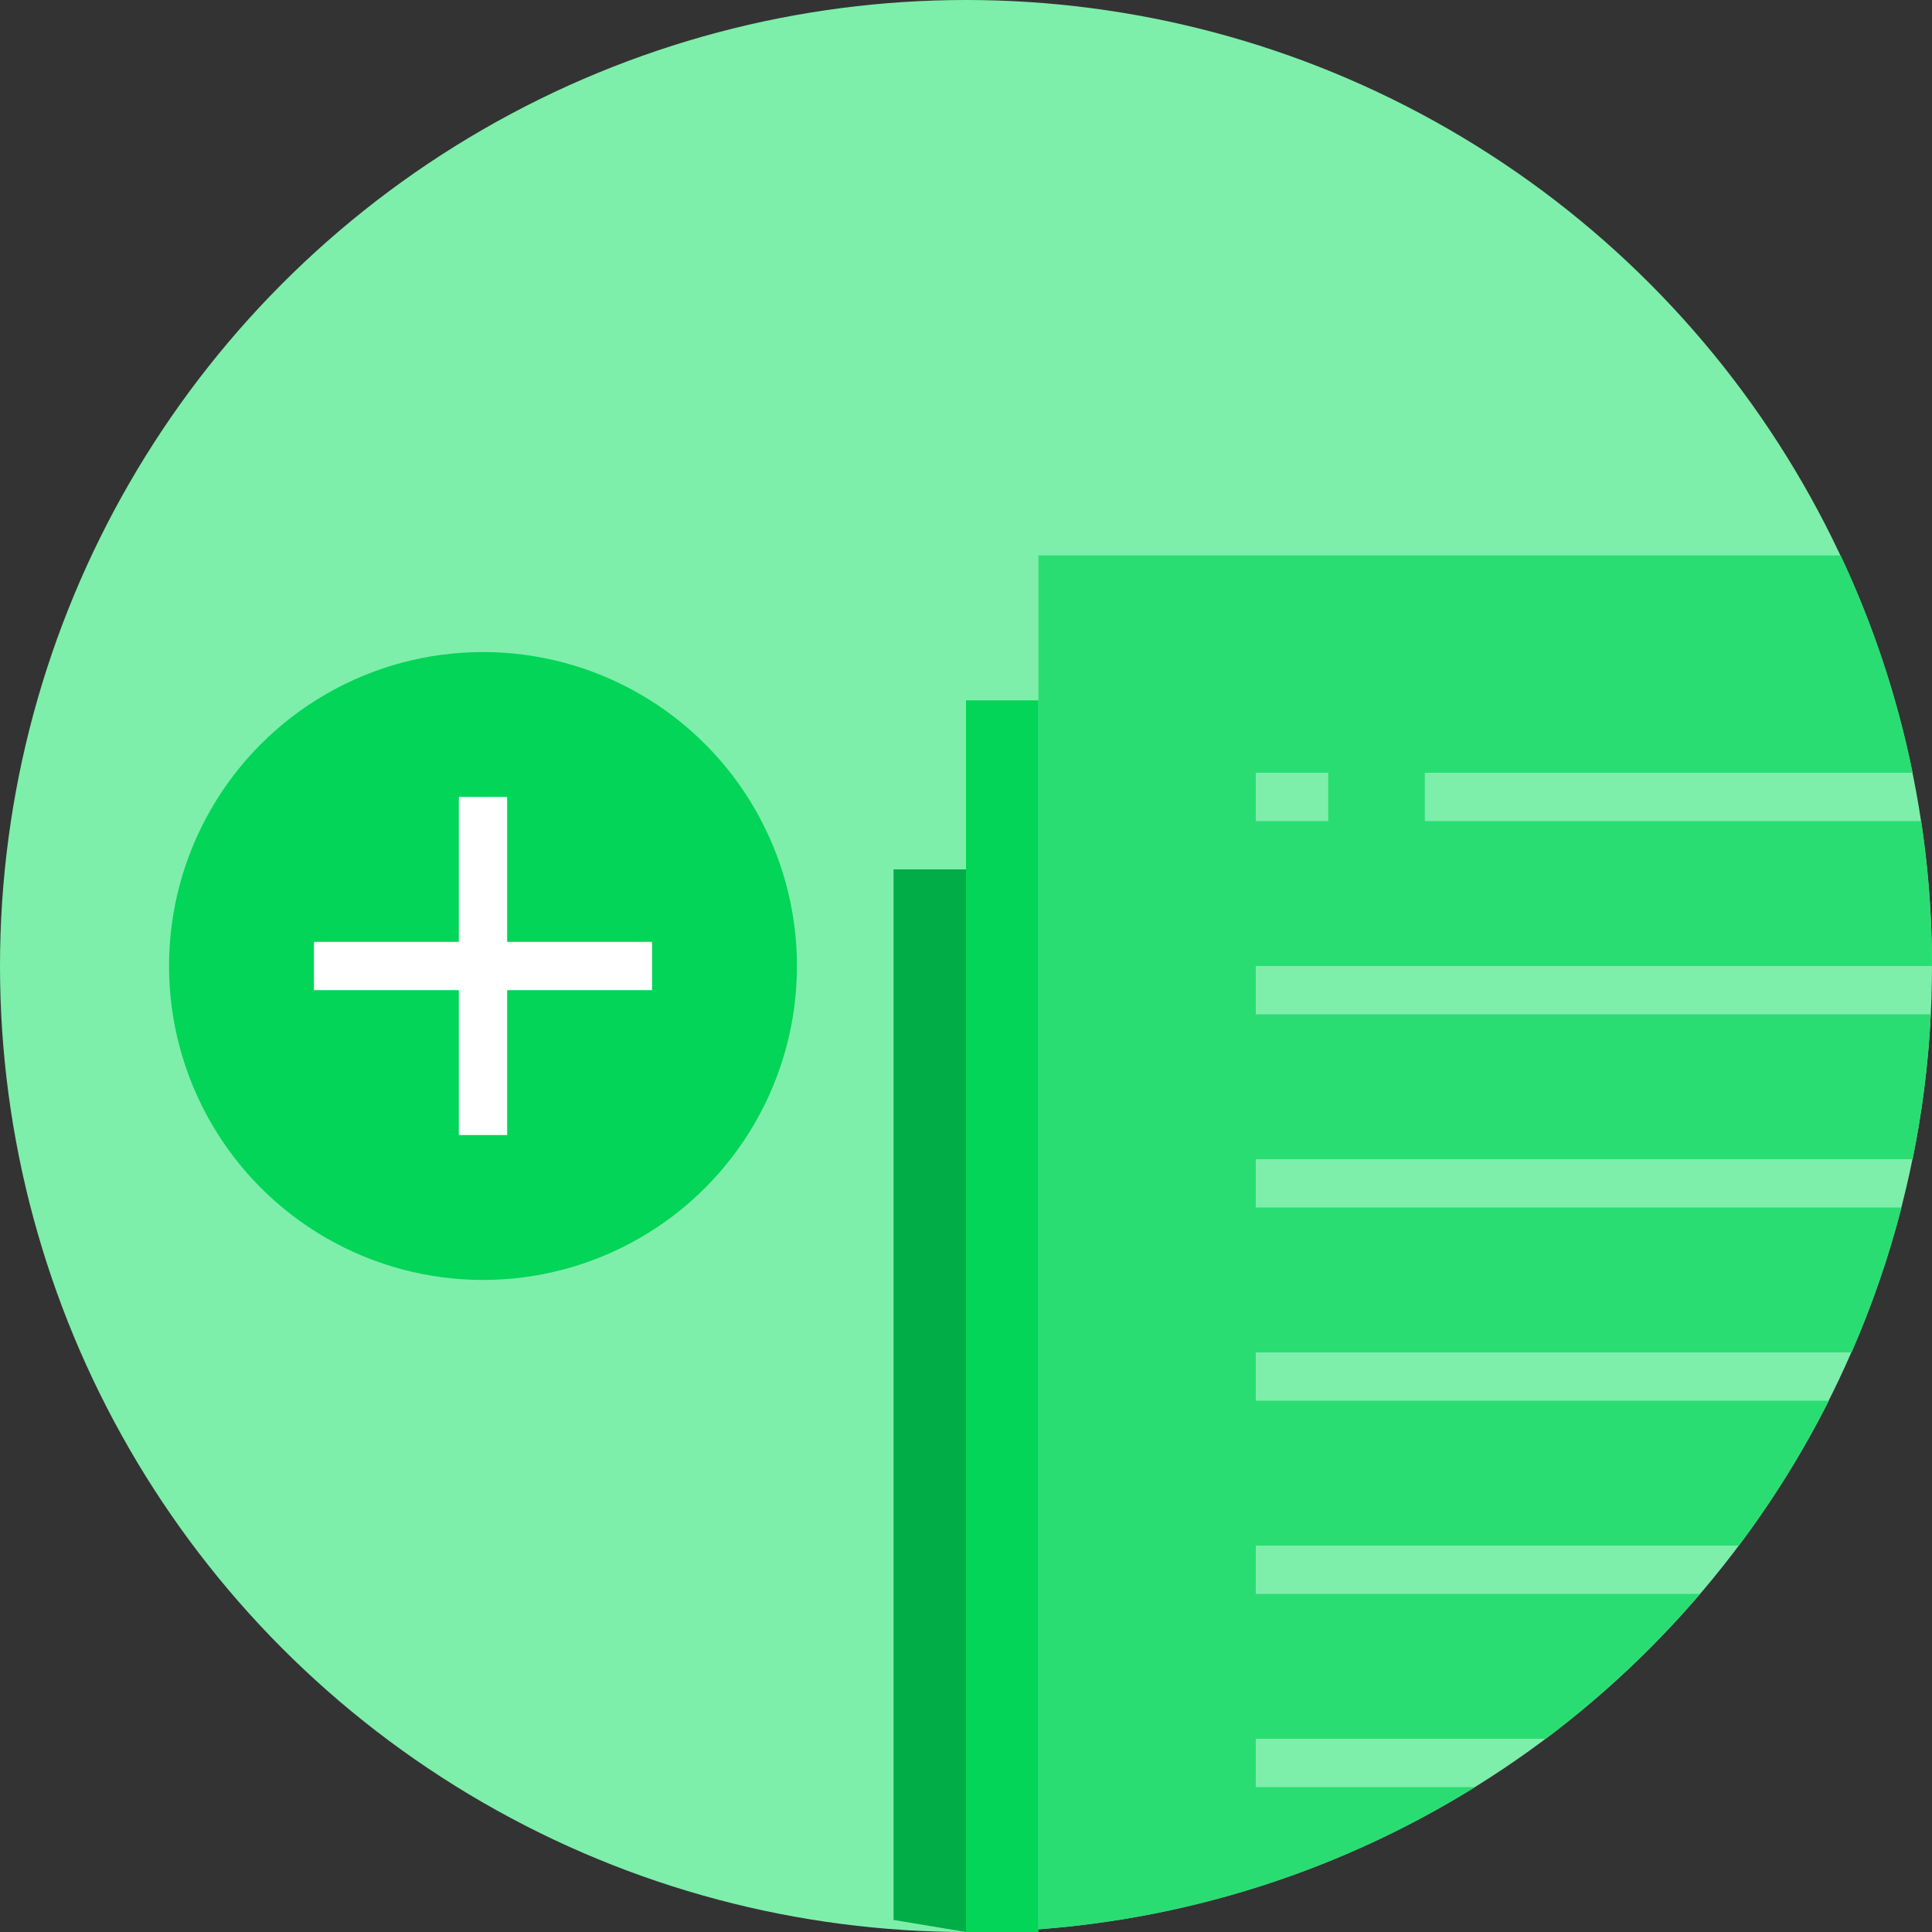
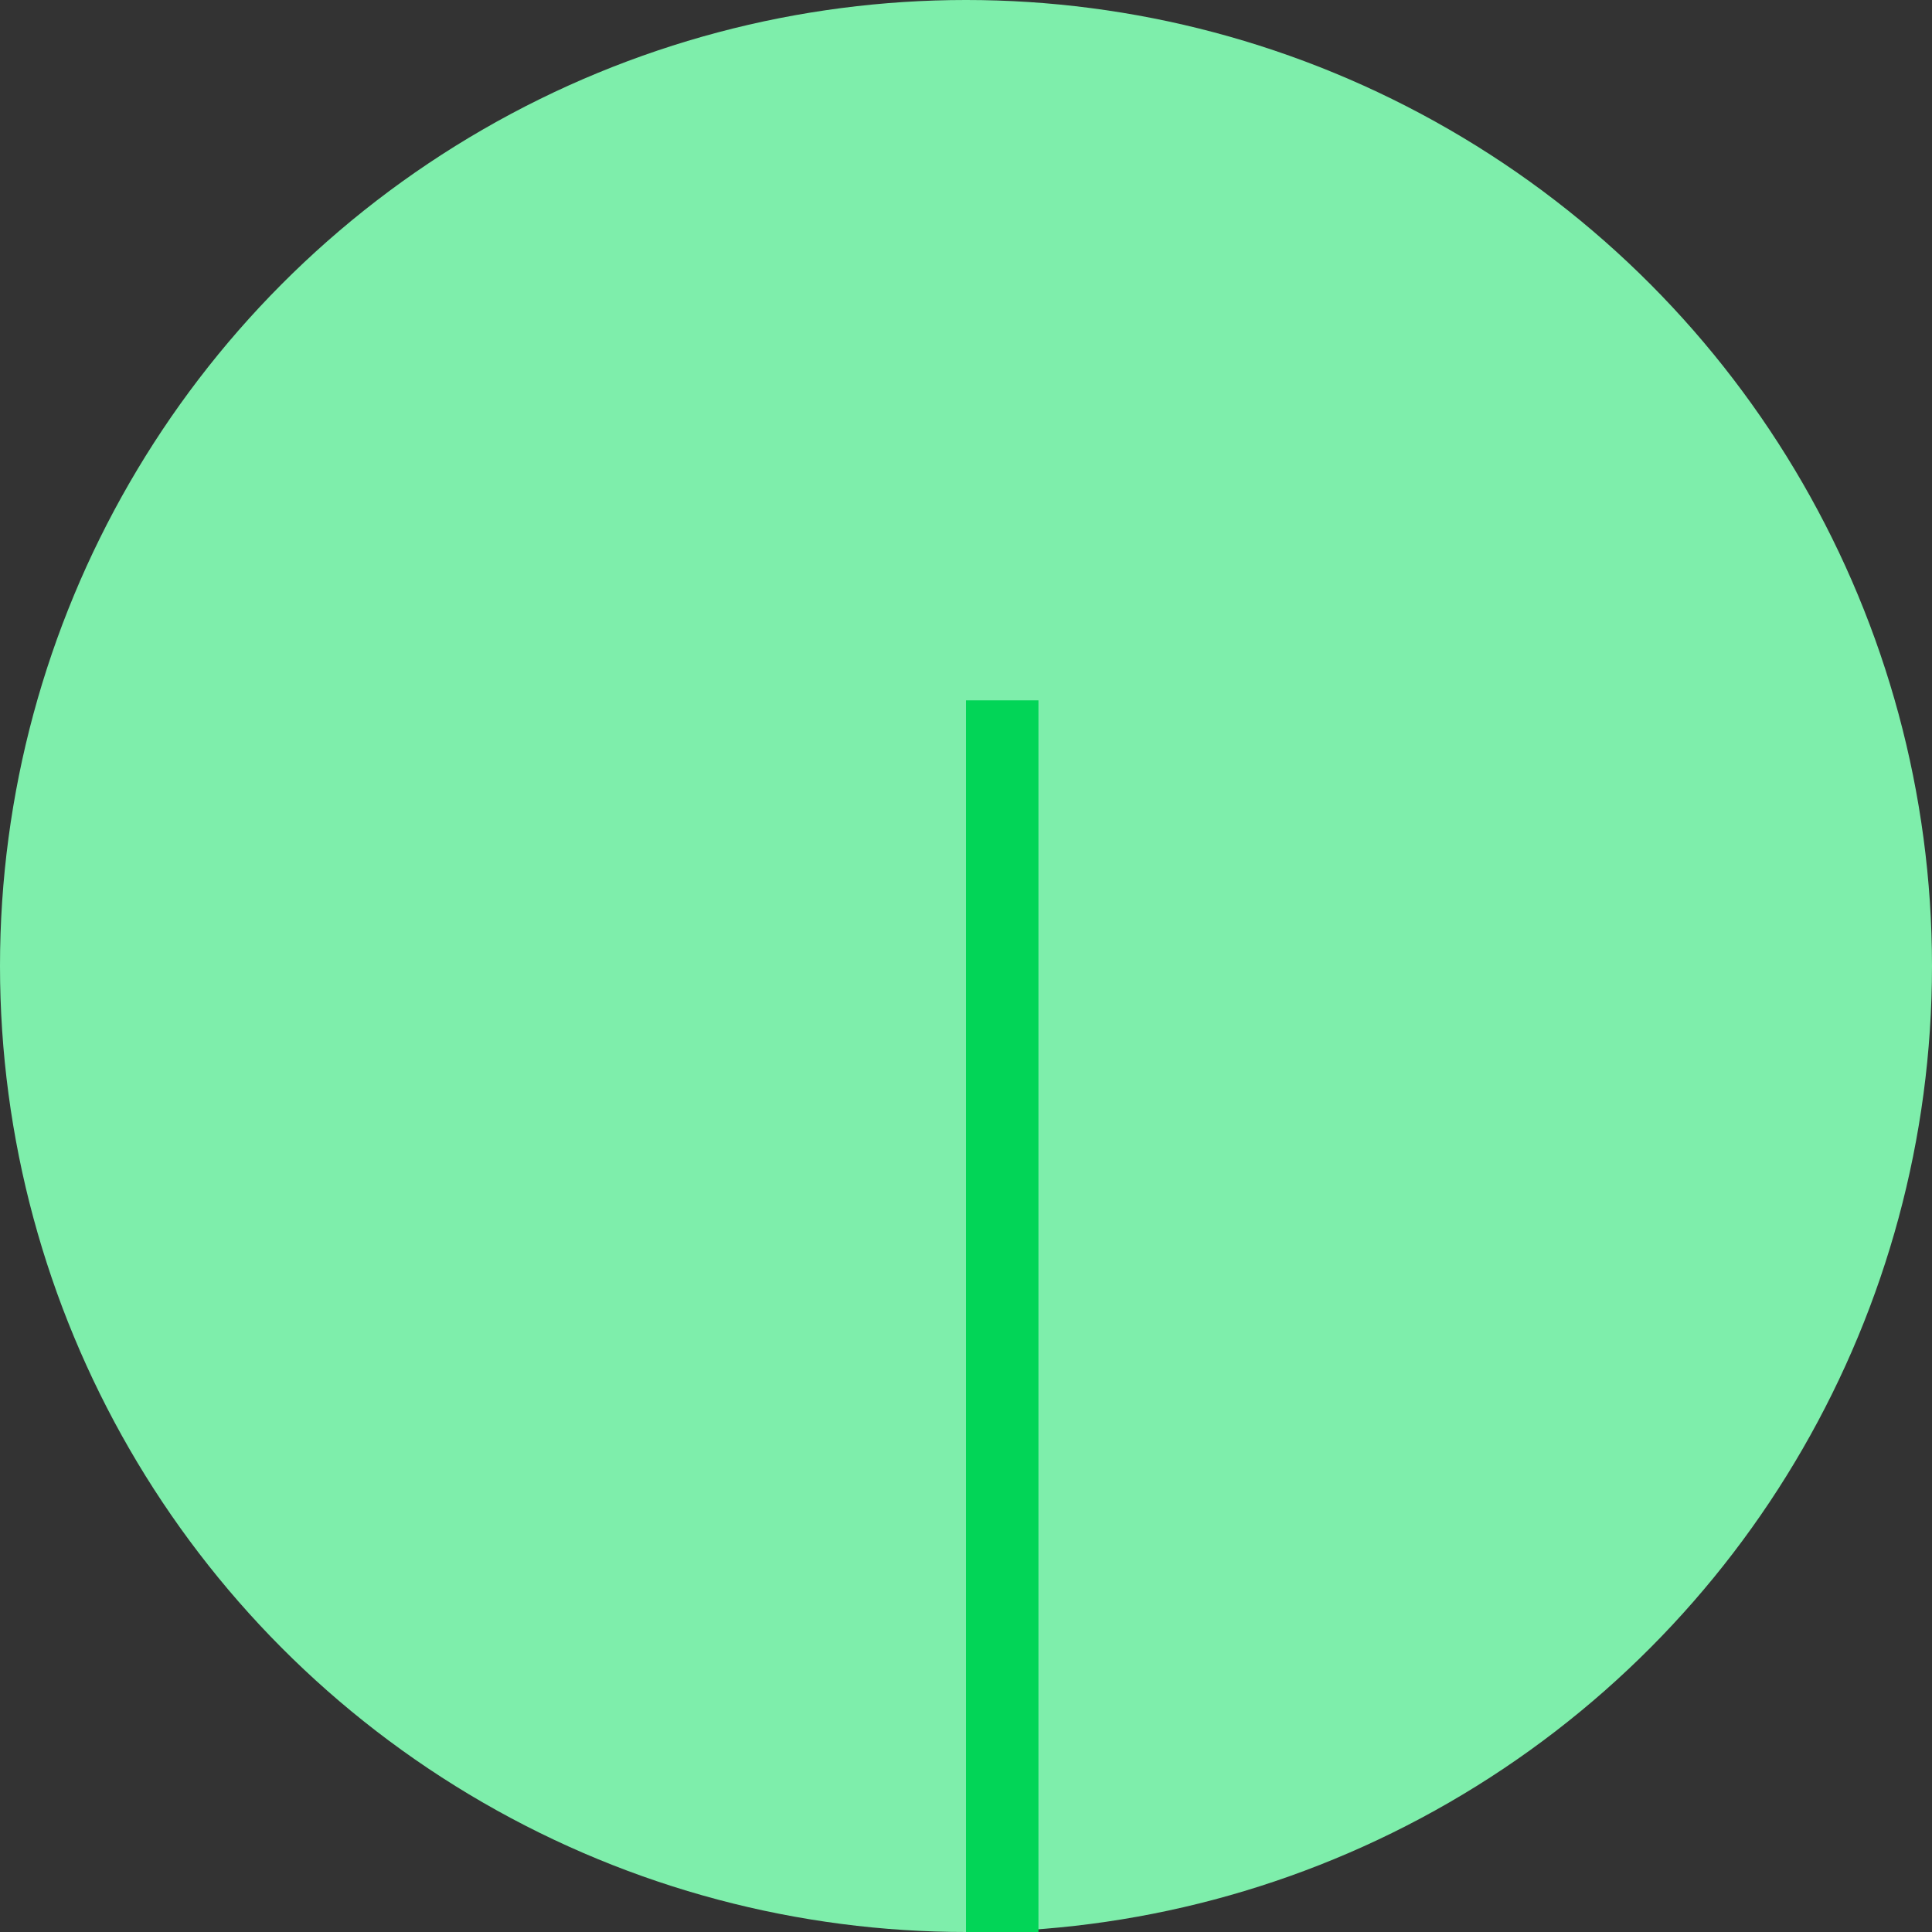
<svg xmlns="http://www.w3.org/2000/svg" xmlns:xlink="http://www.w3.org/1999/xlink" width="80px" height="80px" viewBox="0 0 80 80" version="1.1">
  <rect x="0" y="0" width="80" height="80" fill="#333333" stroke="none" />
  <title>icon-services-adm-estagio</title>
  <desc>Created with Sketch.</desc>
  <defs>
-     <path d="M61.082,74 C55.759,77.307 49.603,79.4 43,79.889 L43,23 L76.218,23 C77.551,25.834 78.56,28.85 79.2,32 L59,32 L59,34 L79.553,34 C79.847,35.957 80,37.961 80,40 L52,40 L52,42 L79.951,42 C79.85,44.044 79.596,46.048 79.2,48 L52,48 L52,50 L78.74,50 C78.207,52.07 77.513,54.074 76.672,56 L52,56 L52,58 L75.731,58 C74.663,60.116 73.412,62.124 72,64.004 L72,64 L52,64 L52,66 L70.398,66 C68.492,68.226 66.346,70.241 64,72.003 L64,72 L52,72 L52,74 L61.082,74 L61.082,74 Z M52,34 L55,34 L55,32 L52,32 L52,34 Z" id="path-1" />
-   </defs>
+     </defs>
  <g id="0.0-Home" stroke="none" stroke-width="1" fill="none" fill-rule="evenodd">
    <g id="D-0.0-Home" transform="translate(-260, -1376)">
      <g id="Section-03" transform="translate(240, 1230)">
        <g id="Empresas" transform="translate(14, 96)">
          <g id="Adm-contrato" transform="translate(0, 50)">
            <g id="icon-services-adm-estagio" transform="translate(6, 0)">
              <circle id="Oval-32-Copy-2" fill="#7EEEAB" cx="40" cy="40" r="40" />
              <g id="Plus" transform="translate(7, 27)">
-                 <circle id="Oval-3" fill="#02D557" cx="13" cy="13" r="13" />
-                 <rect id="Rectangle-19" fill="#FFFFFF" x="12" y="6" width="2" height="14" />
-                 <rect id="Rectangle-19" fill="#FFFFFF" x="6" y="12" width="14" height="2" />
-               </g>
-               <polygon id="Rectangle-20-Copy" fill="#00AD46" points="37 79.5 37 36 40 36 40 80" />
+                 </g>
              <polygon id="Rectangle-20-Copy" fill="#02D557" points="40 80 40 29 43 29 43 80" />
              <mask id="mask-2" fill="white">
                <use xlink:href="#path-1" />
              </mask>
              <use id="Combined-Shape" fill="#2ADD72" xlink:href="#path-1" />
            </g>
          </g>
        </g>
      </g>
    </g>
  </g>
</svg>